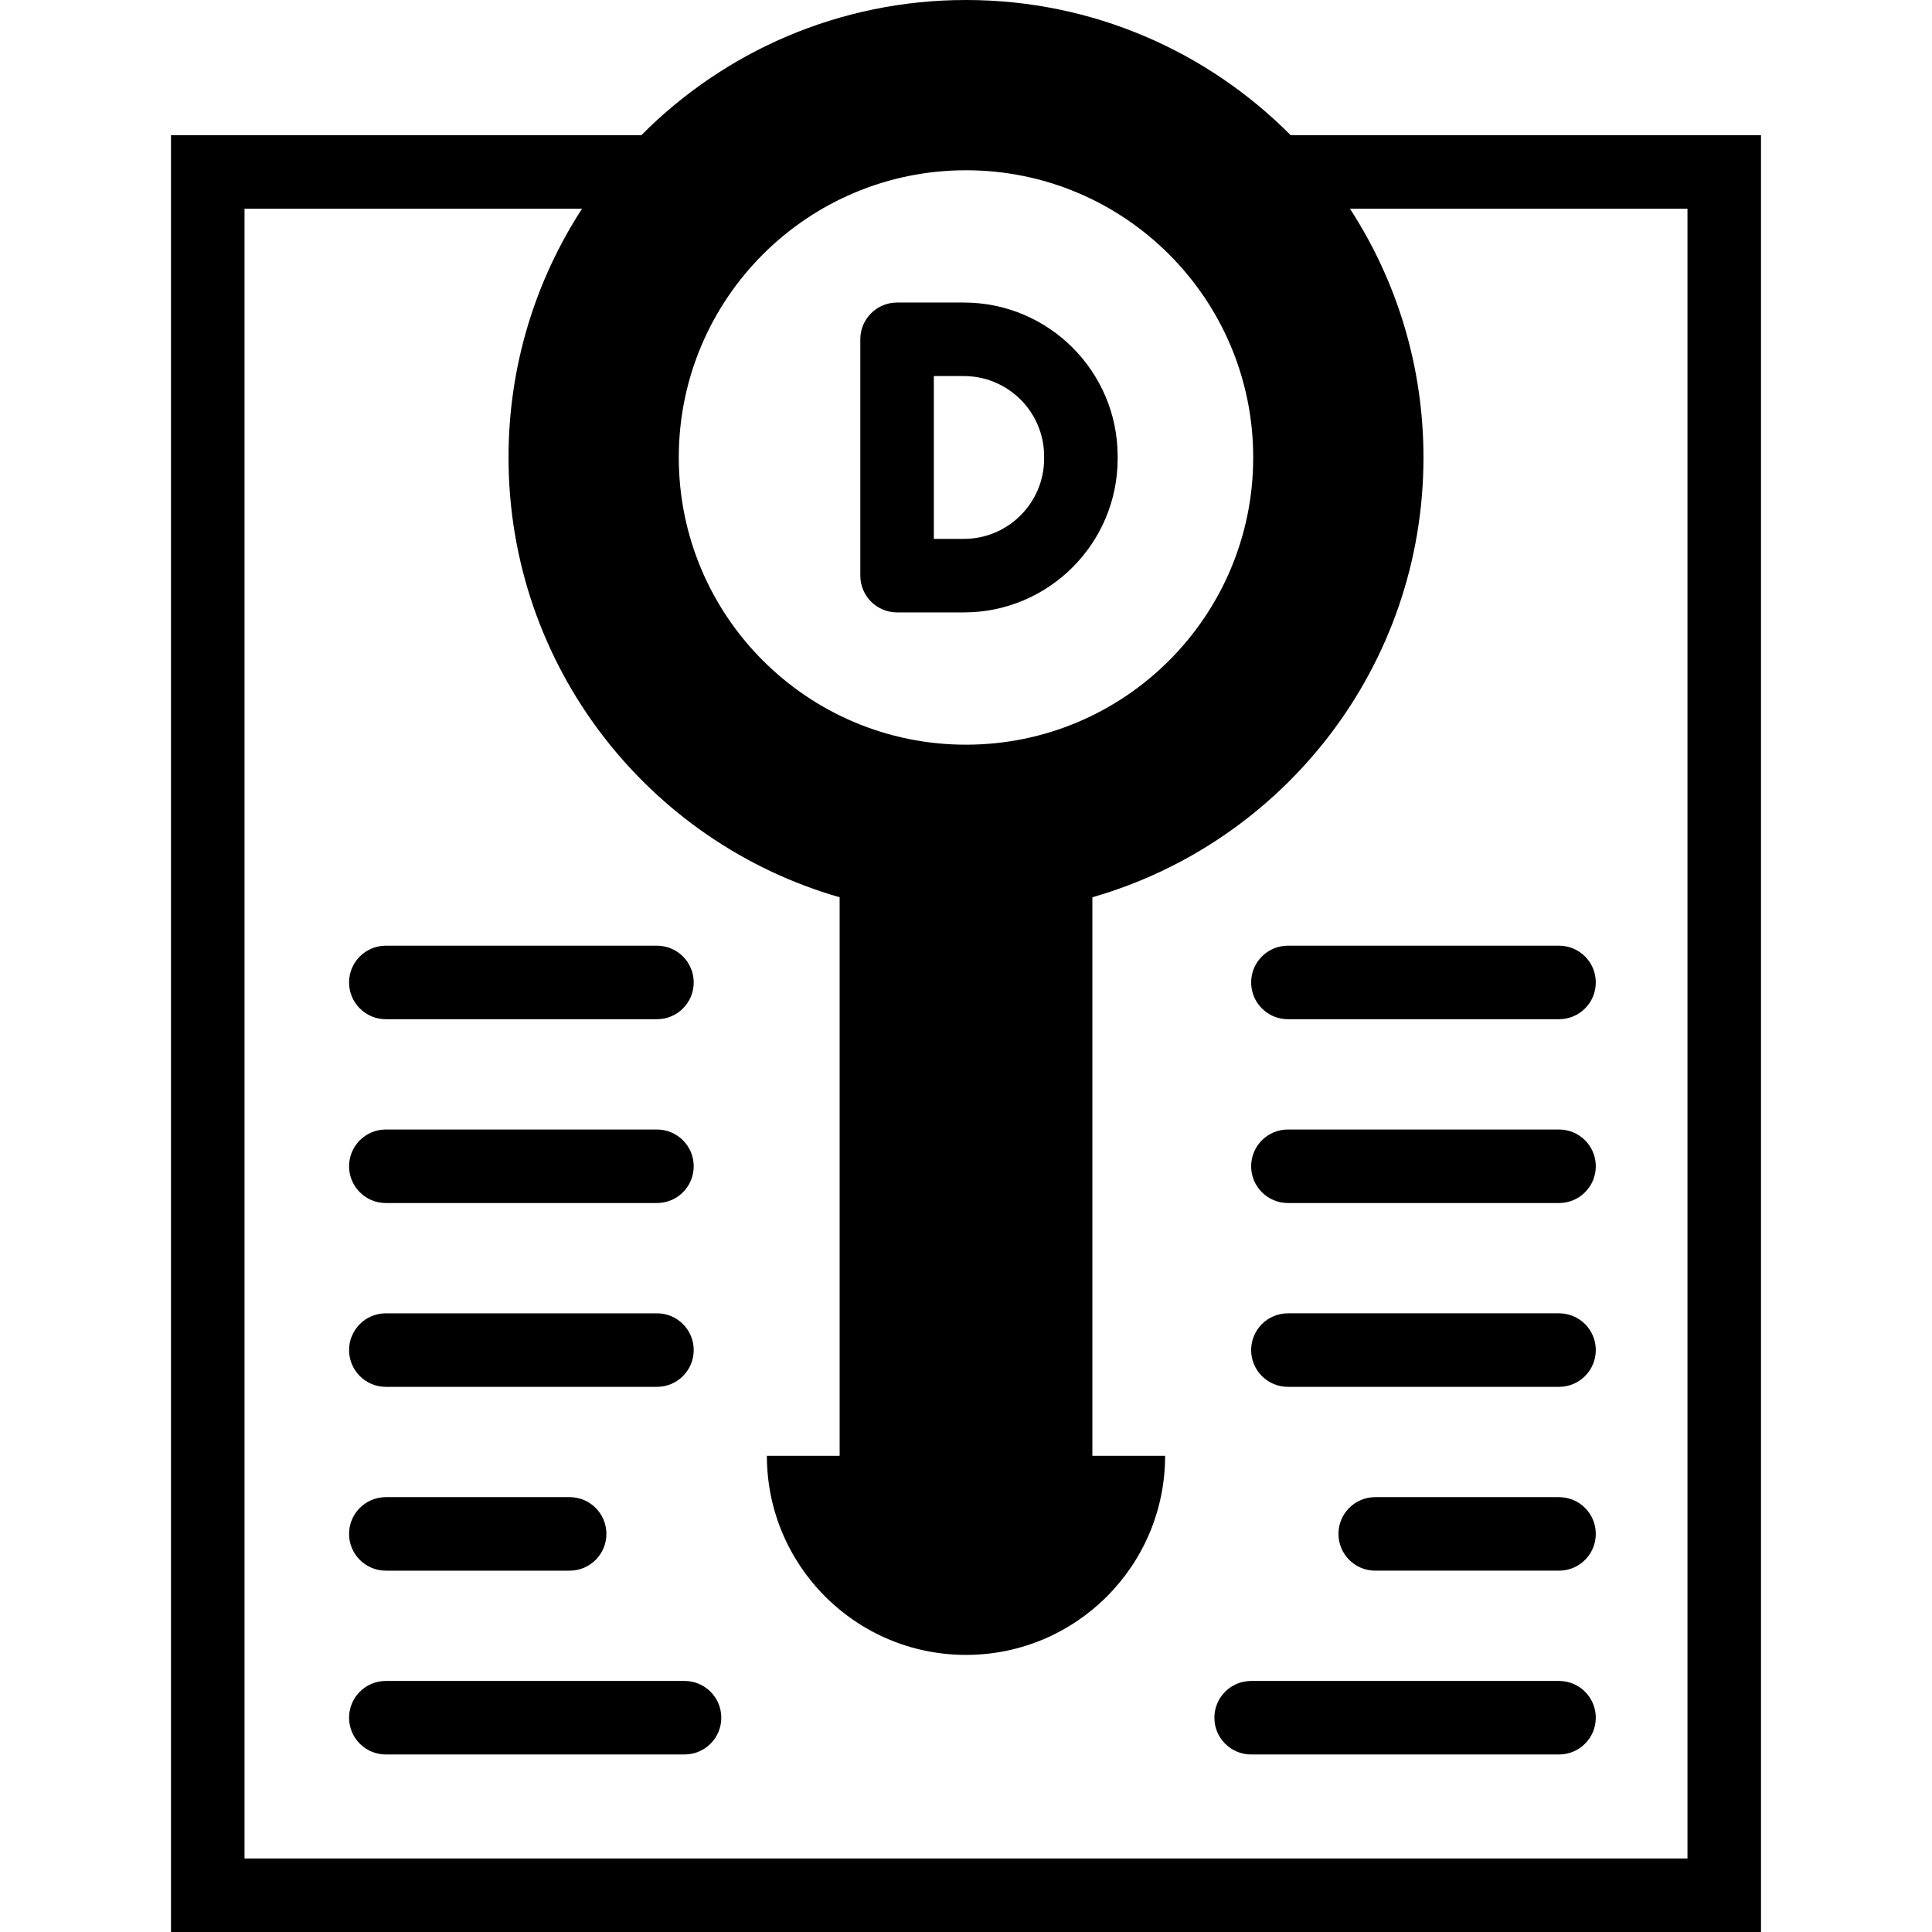
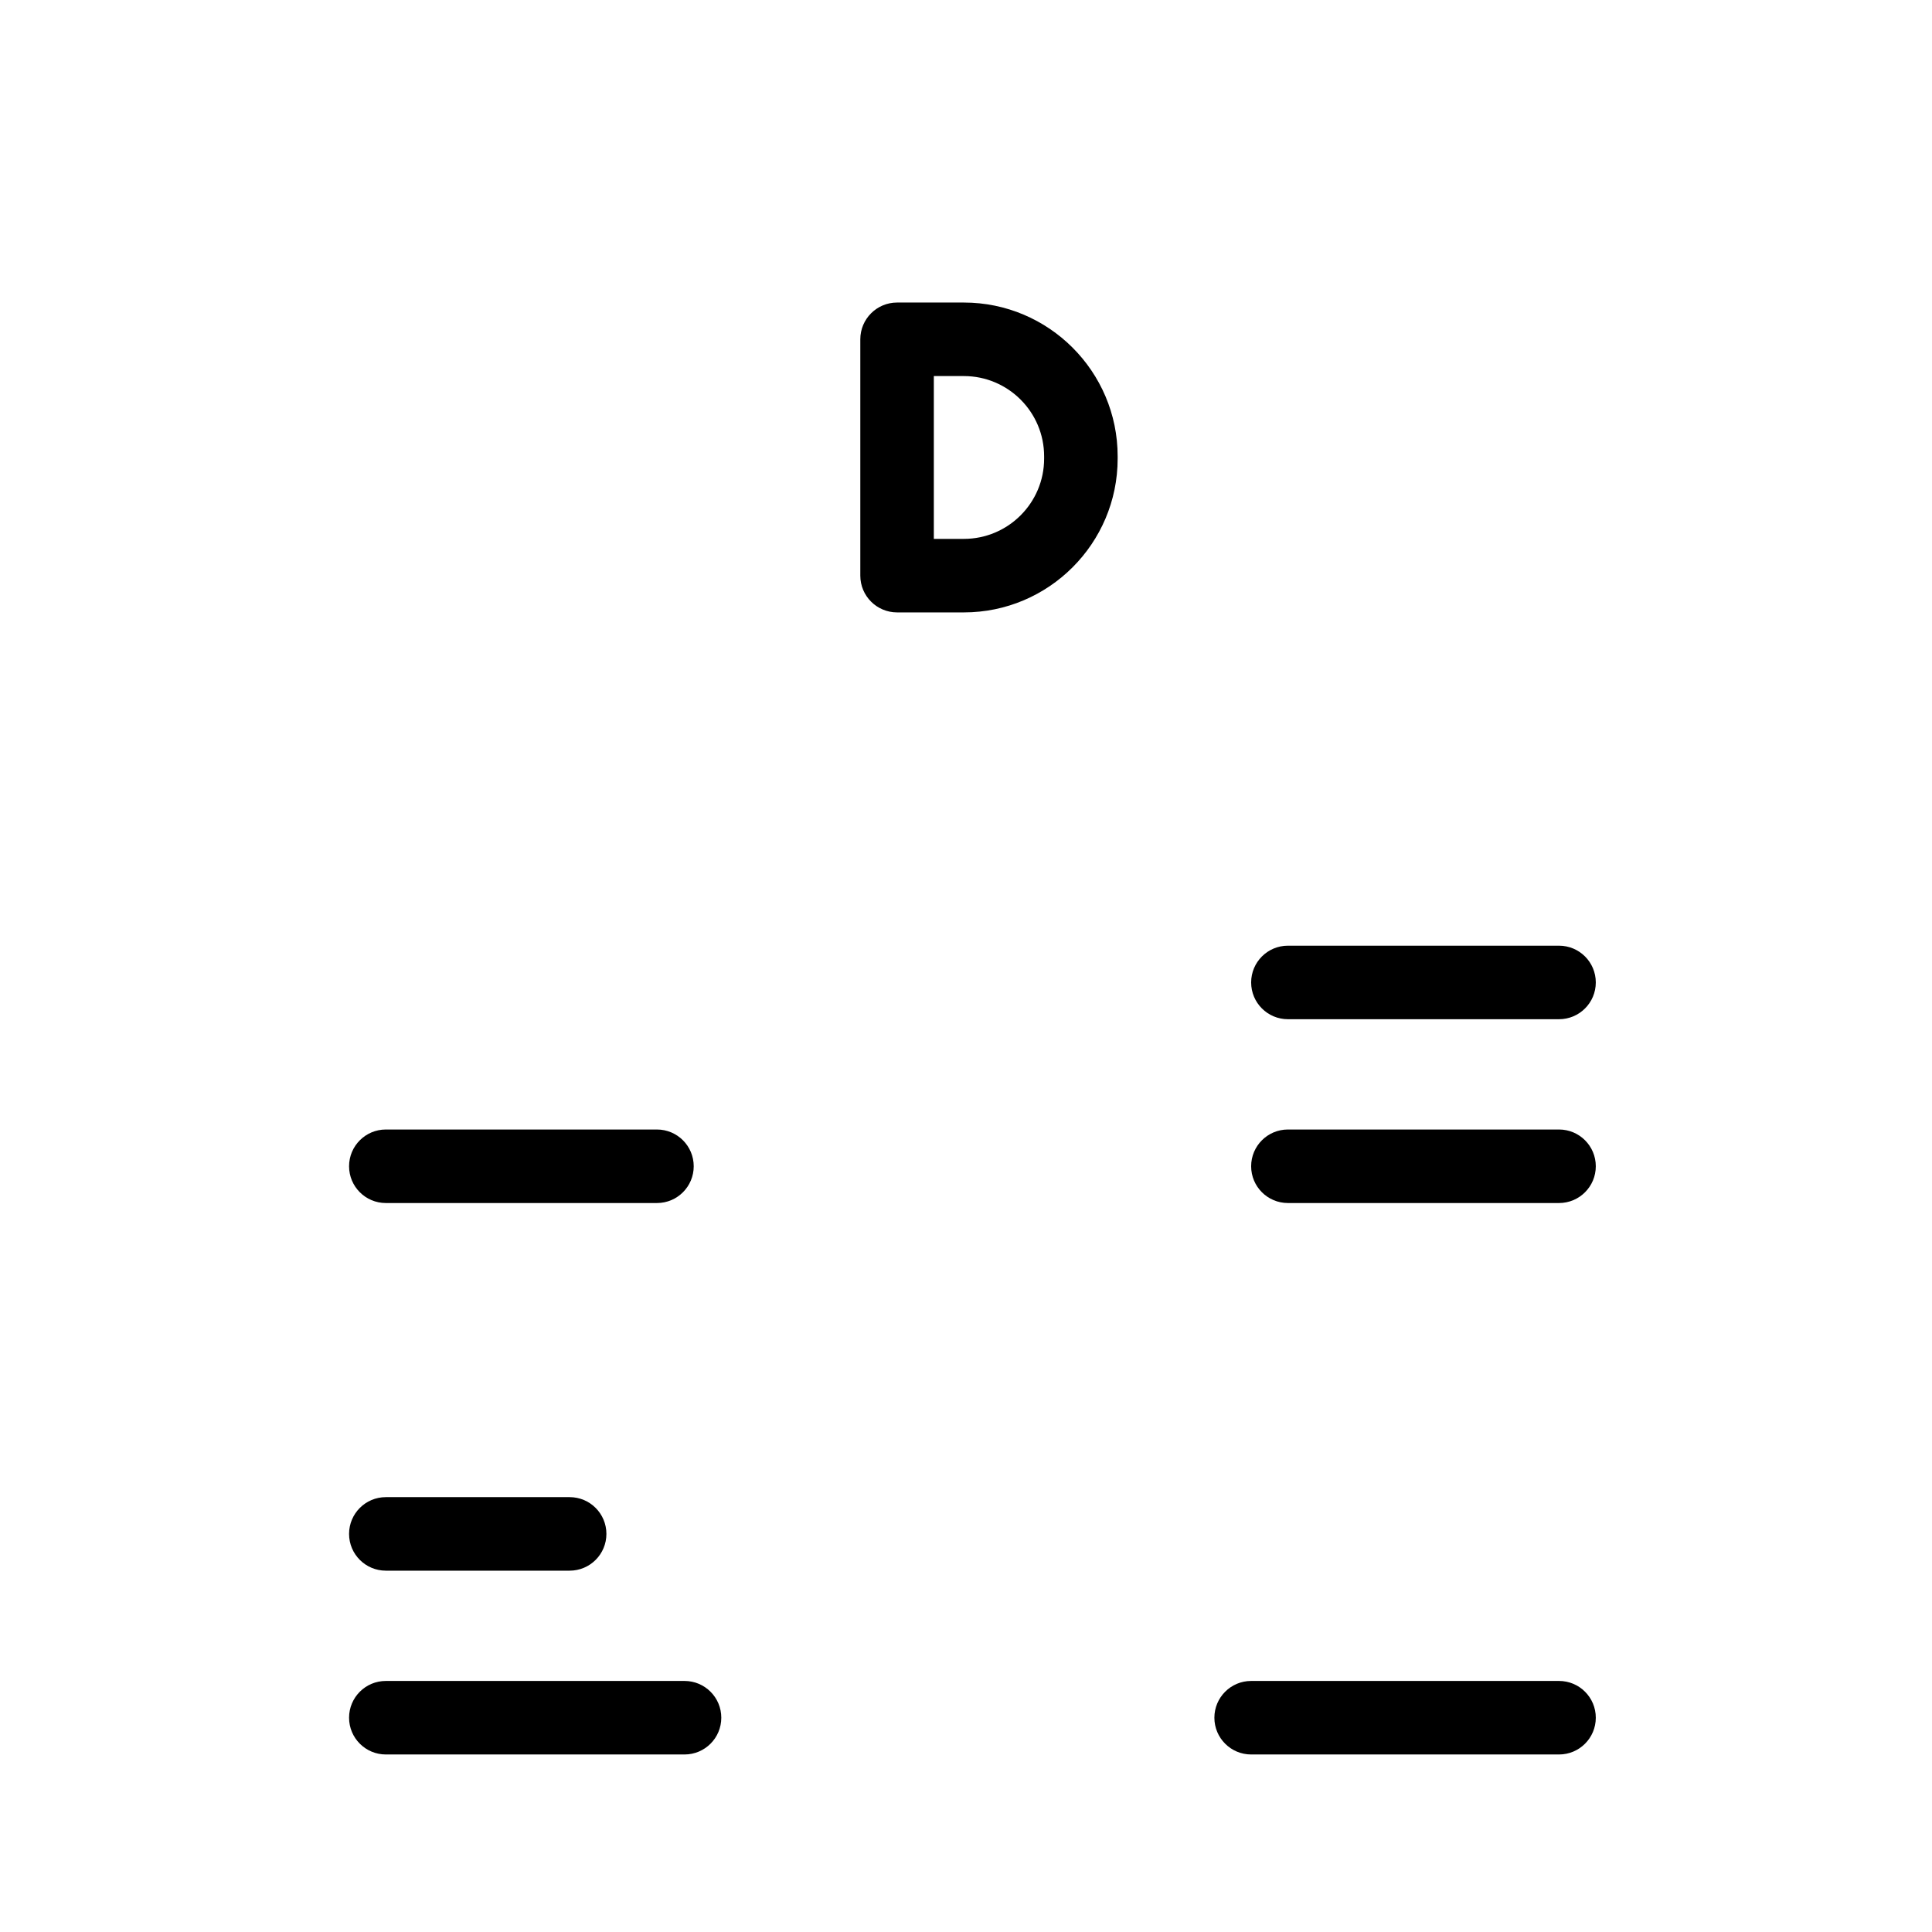
<svg xmlns="http://www.w3.org/2000/svg" fill="#000000" height="800px" width="800px" version="1.1" id="Layer_1" viewBox="0 0 420.42 420.42" xml:space="preserve">
  <g>
-     <path d="M280.858,29.42C262.823,11.252,237.832,0,210.209,0s-52.614,11.252-70.648,29.42H37.21v391h346v-391H280.858z    M210.209,37.05c34.518,0,62.5,27.982,62.5,62.5c0,34.518-27.982,62.5-62.5,62.5c-34.518,0-62.5-27.982-62.5-62.5   C147.709,65.032,175.692,37.05,210.209,37.05z M367.21,404.42h-314v-359h73.445c-10.116,15.582-15.995,34.168-15.995,54.13   c0,45.44,30.44,83.77,72.05,95.7l0,0v121.54h-15.83c0,23.93,19.4,43.33,43.33,43.33c23.93,0,43.33-19.4,43.33-43.33h-15.83V195.25   c41.61-11.93,72.05-50.26,72.05-95.7c0-19.962-5.879-38.548-15.995-54.13h73.445V404.42z" />
-     <path d="M83.96,221.79h59c4.418,0,8-3.582,8-8s-3.582-8-8-8h-59c-4.418,0-8,3.582-8,8S79.542,221.79,83.96,221.79z" />
    <path d="M83.96,261.79h59c4.418,0,8-3.582,8-8s-3.582-8-8-8h-59c-4.418,0-8,3.582-8,8S79.542,261.79,83.96,261.79z" />
-     <path d="M83.96,301.79h59c4.418,0,8-3.582,8-8s-3.582-8-8-8h-59c-4.418,0-8,3.582-8,8S79.542,301.79,83.96,301.79z" />
    <path d="M272.26,213.79c0,4.418,3.582,8,8,8h59c4.418,0,8-3.582,8-8s-3.582-8-8-8h-59C275.842,205.79,272.26,209.372,272.26,213.79   z" />
    <path d="M339.26,245.79h-59c-4.418,0-8,3.582-8,8s3.582,8,8,8h59c4.418,0,8-3.582,8-8S343.678,245.79,339.26,245.79z" />
-     <path d="M339.26,285.79h-59c-4.418,0-8,3.582-8,8s3.582,8,8,8h59c4.418,0,8-3.582,8-8S343.678,285.79,339.26,285.79z" />
    <path d="M148.96,365.79h-65c-4.418,0-8,3.582-8,8s3.582,8,8,8h65c4.418,0,8-3.582,8-8S153.378,365.79,148.96,365.79z" />
    <path d="M339.26,365.79h-67c-4.418,0-8,3.582-8,8s3.582,8,8,8h67c4.418,0,8-3.582,8-8S343.678,365.79,339.26,365.79z" />
    <path d="M83.96,341.79h40c4.418,0,8-3.582,8-8s-3.582-8-8-8h-40c-4.418,0-8,3.582-8,8S79.542,341.79,83.96,341.79z" />
-     <path d="M339.26,325.79h-40c-4.418,0-8,3.582-8,8s3.582,8,8,8h40c4.418,0,8-3.582,8-8S343.678,325.79,339.26,325.79z" />
    <path d="M195.21,133.264h14.542c18.449,0,33.458-15.009,33.458-33.457v-0.514c0-18.448-15.009-33.457-33.458-33.457H195.21   c-4.418,0-8,3.582-8,8v51.428C187.21,129.683,190.792,133.264,195.21,133.264z M203.21,81.836h6.542   c9.626,0,17.458,7.831,17.458,17.457v0.514c0,9.626-7.832,17.457-17.458,17.457h-6.542V81.836z" />
  </g>
</svg>